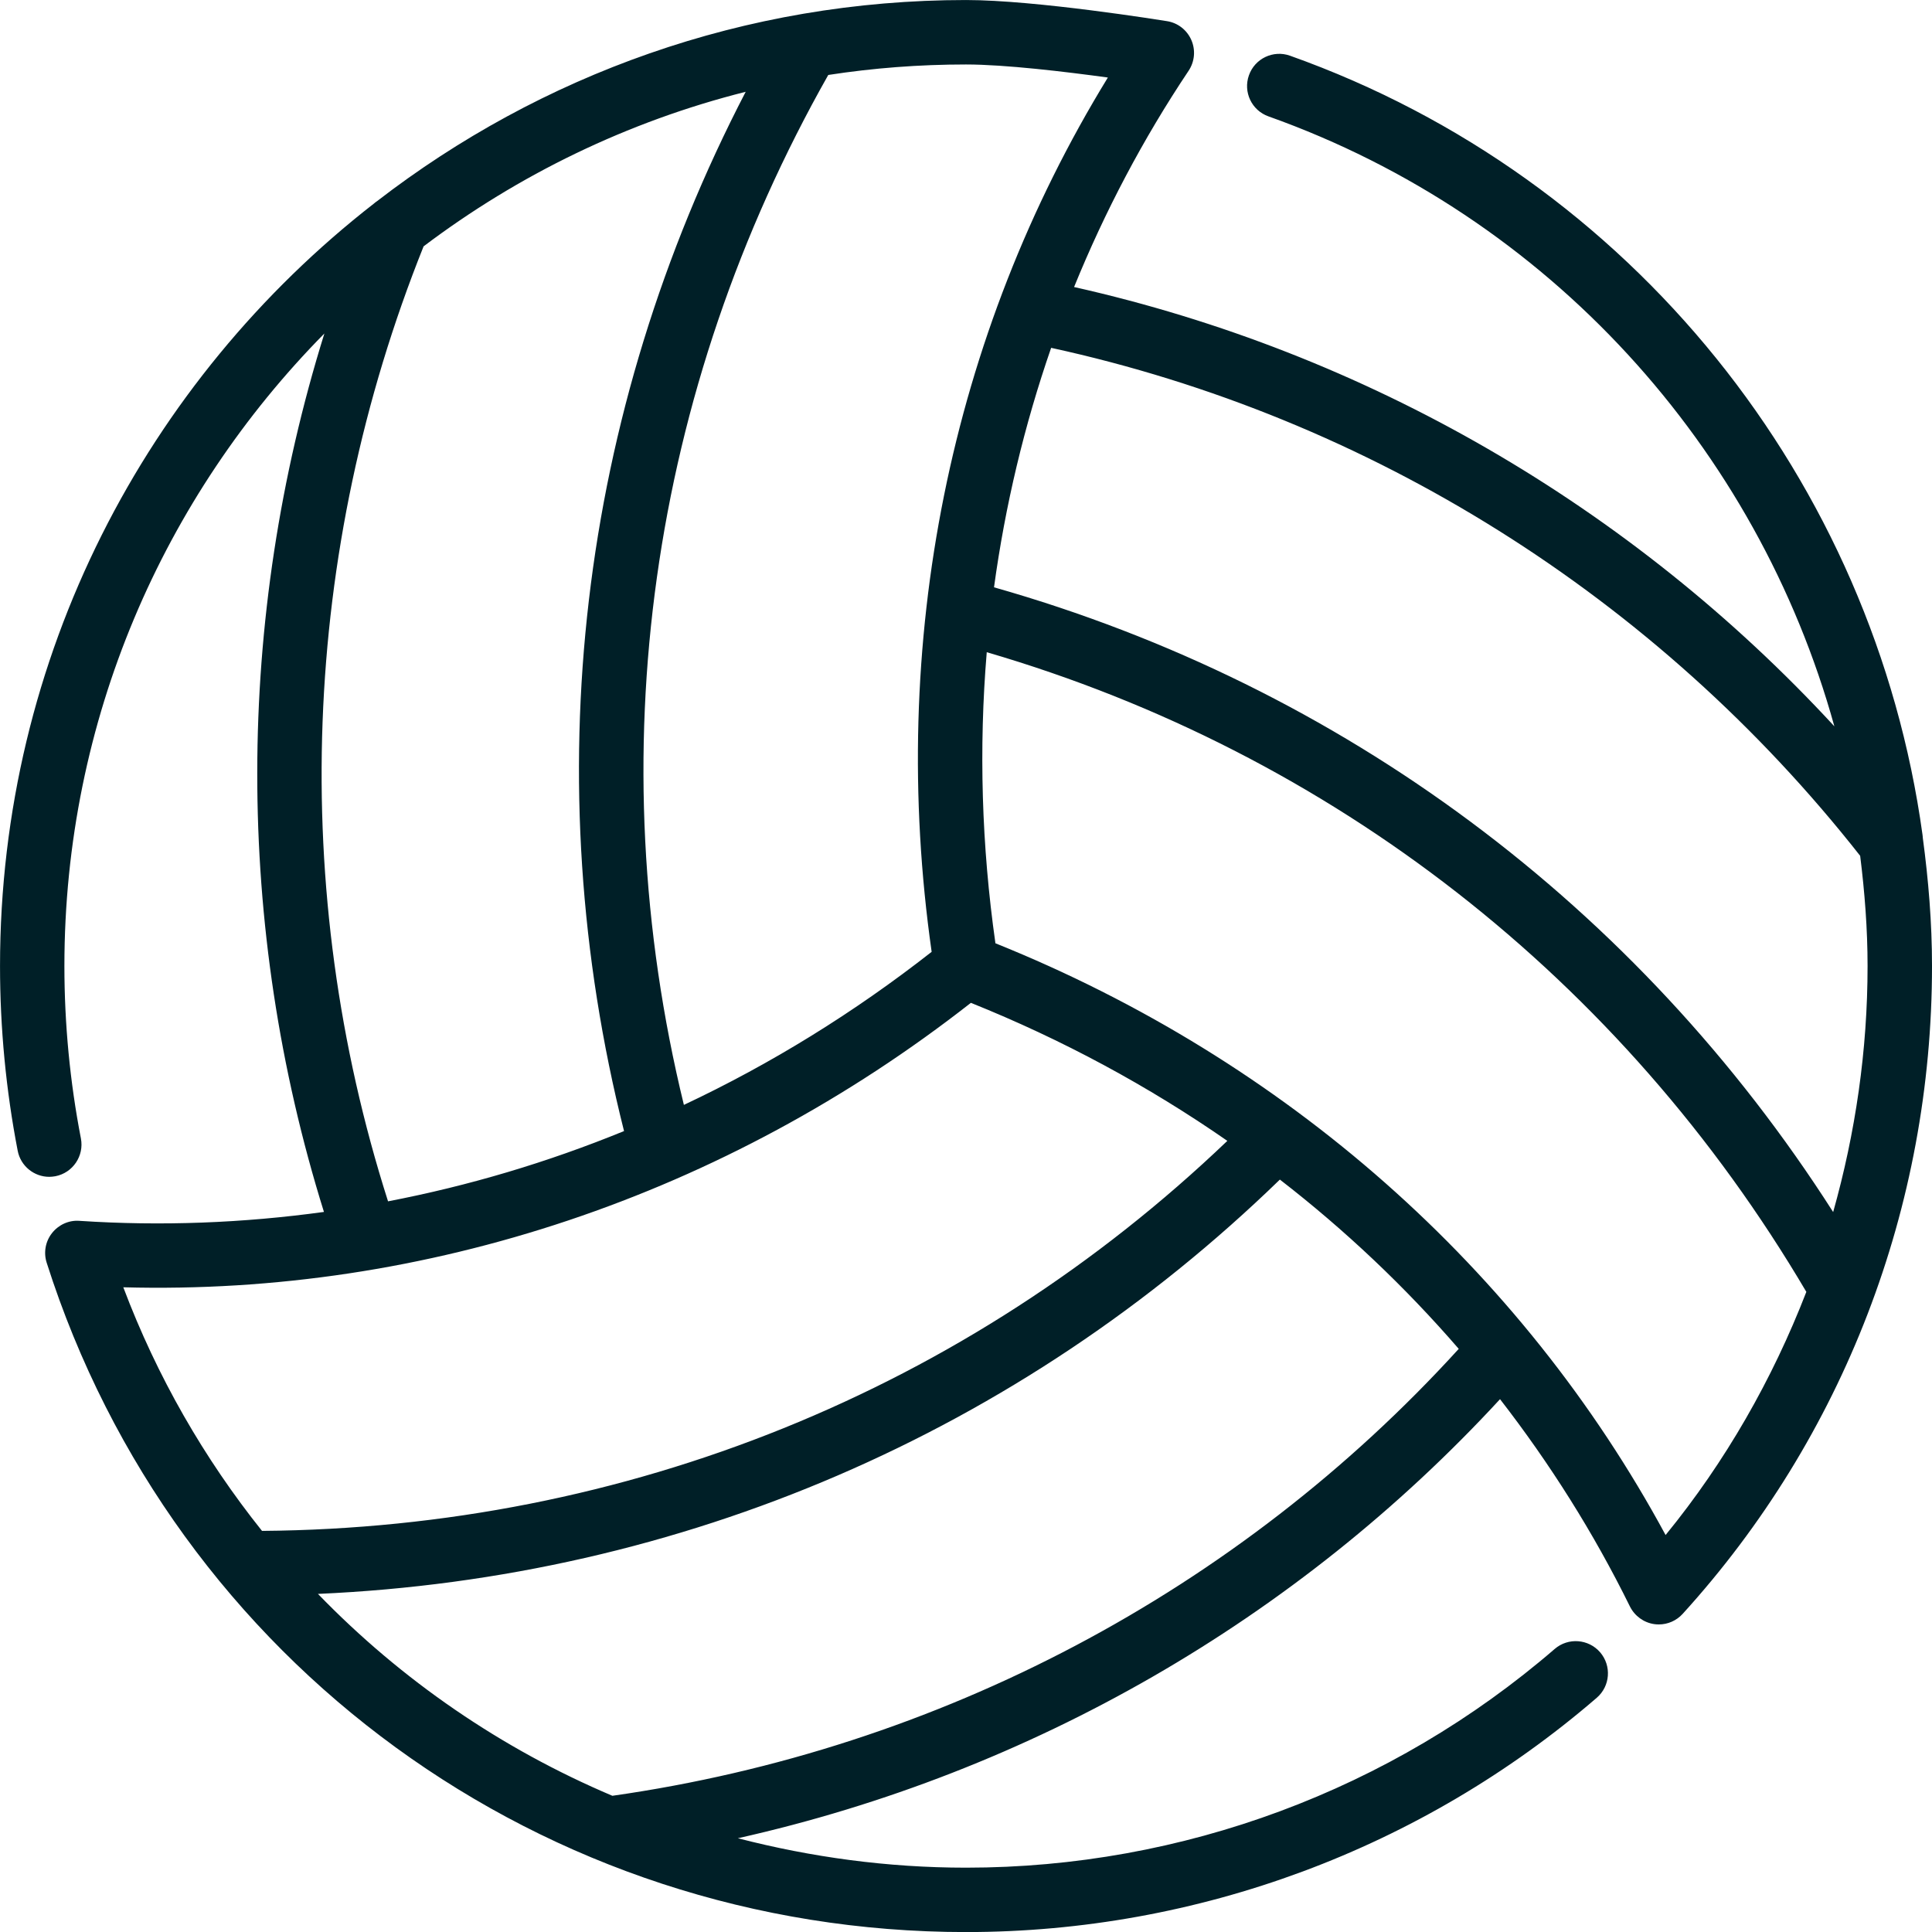
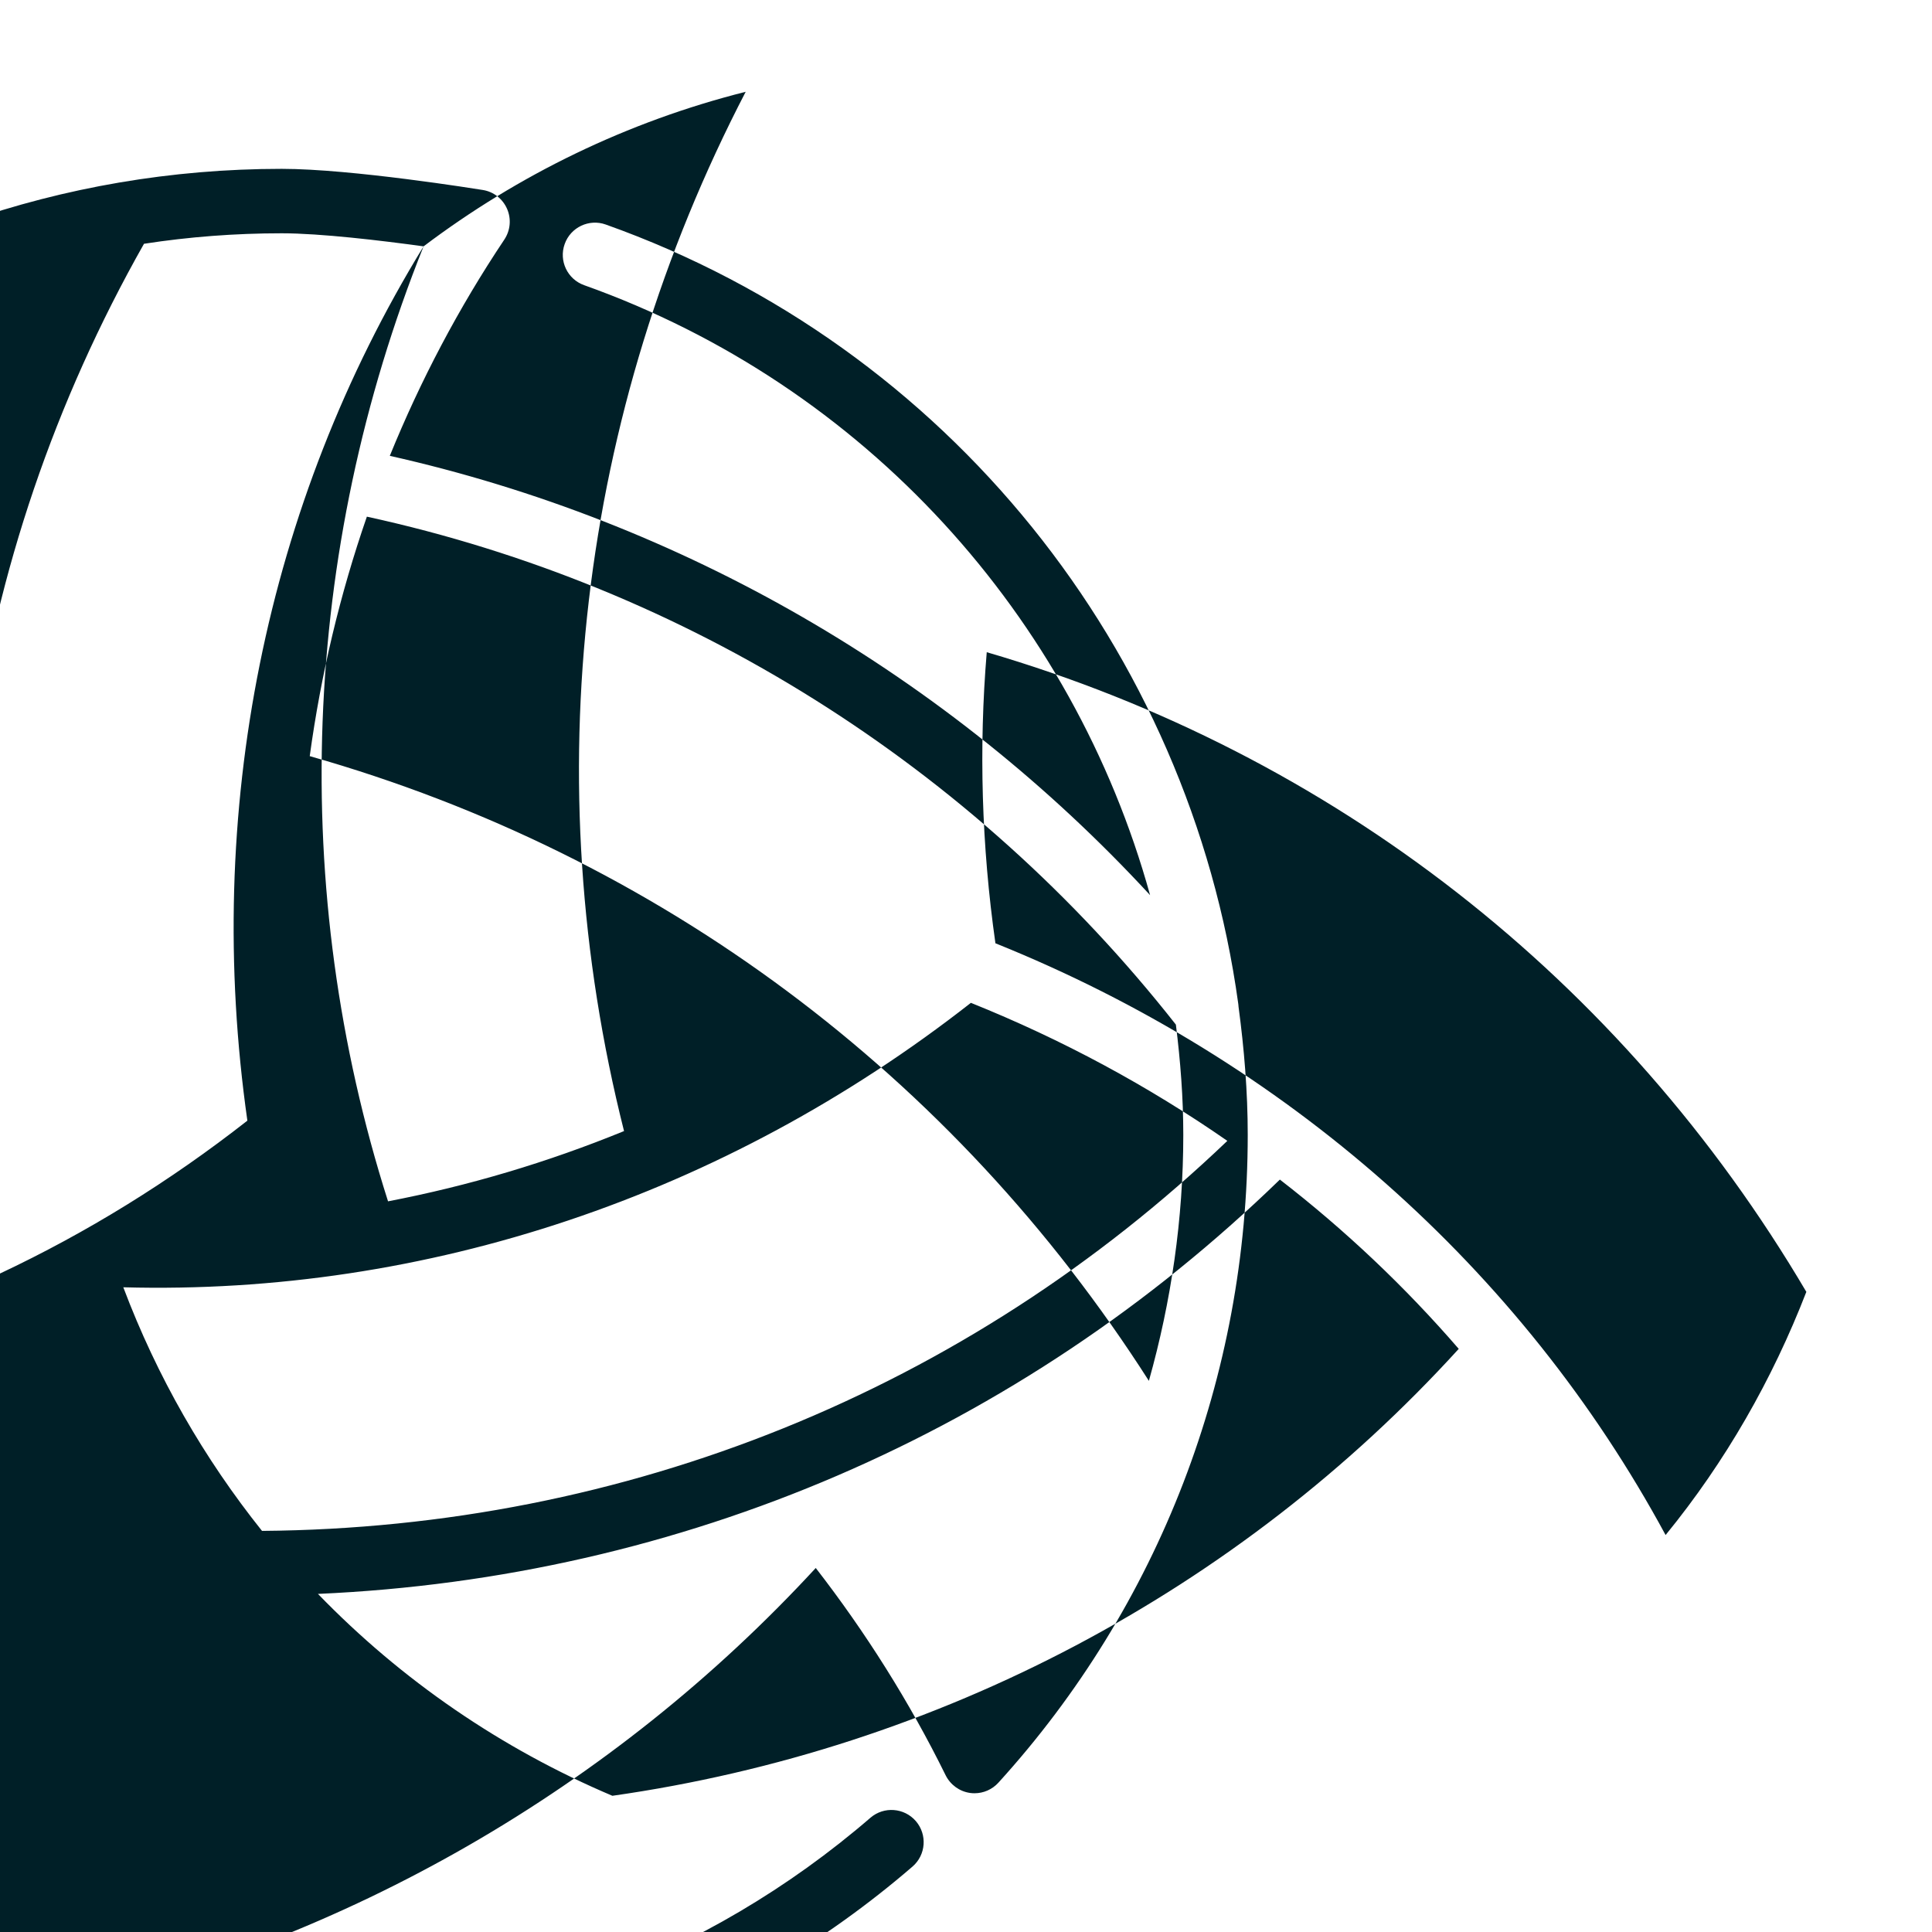
<svg xmlns="http://www.w3.org/2000/svg" fill="#001F27" width="100pt" height="100pt" version="1.1" viewBox="0 0 100 100">
-   <path d="m86.211 79.453c-7.461-13.801-19.672-24.586-34.688-30.629-0.719-5.059-0.863-10.105-0.449-15.066 17.887 5.227 32.871 16.906 42.422 33.109-1.754 4.527-4.18 8.785-7.285 12.586m-54.516 13.496c-5.746-2.434-10.922-5.988-15.238-10.449 18.809-0.828 36.316-8.363 49.789-21.445 3.387 2.621 6.481 5.551 9.258 8.762-11.406 12.531-26.891 20.723-43.809 23.133m18.559-41.043c4.742 1.906 9.184 4.305 13.273 7.144-13.488 12.898-31.125 20.039-49.965 20.188-2.988-3.738-5.43-7.969-7.18-12.609 15.656 0.426 31.129-4.742 43.871-14.723m-28.328-39.156c4.898-3.699 10.547-6.457 16.672-8-8.668 16.691-10.883 35.605-6.297 53.793-3.961 1.621-8.047 2.836-12.215 3.637-5.144-16.121-4.504-33.594 1.84-49.43m35.418-8.738c-8.18 13.34-11.395 29.273-9.121 45.254-4.023 3.152-8.324 5.805-12.824 7.922-4.422-18.109-1.793-36.934 7.473-53.309 2.328-0.359 4.707-0.543 7.129-0.543 2.016 0 5.148 0.375 7.344 0.676m38.938 40.285c0.234 1.879 0.383 3.777 0.383 5.703 0 4.356-0.625 8.629-1.781 12.734-10.125-15.844-25.391-27.211-43.434-32.336 0.578-4.238 1.57-8.387 2.957-12.395 16.523 3.602 31.332 12.887 41.875 26.293m3.242-0.938c-0.008-0.051-0.004-0.105-0.016-0.156-2.519-18.281-15.023-34.016-32.738-40.32-0.863-0.309-1.82 0.145-2.125 1.012-0.309 0.867 0.141 1.82 1.012 2.129 14.531 5.176 25.297 17.152 29.289 31.57-10.52-11.402-24.242-19.344-39.352-22.738 1.59-3.906 3.562-7.656 5.926-11.191 0.316-0.473 0.371-1.07 0.145-1.59-0.227-0.523-0.699-0.891-1.258-0.98-0.277-0.043-6.785-1.094-10.406-1.094-11.469 0-22.039 3.891-30.484 10.41-0.055 0.043-0.117 0.078-0.168 0.129-11.762 9.156-19.348 23.434-19.348 39.461 0 3.211 0.309 6.43 0.914 9.559 0.152 0.797 0.852 1.352 1.633 1.352 0.105 0 0.211-0.012 0.32-0.031 0.902-0.176 1.492-1.051 1.32-1.953-0.566-2.922-0.855-5.926-0.855-8.926 0-12.746 5.141-24.312 13.457-32.742-4.617 14.816-4.641 30.676-0.023 45.469-4.18 0.574-8.414 0.742-12.656 0.461-0.547-0.043-1.082 0.203-1.422 0.637-0.34 0.434-0.441 1.008-0.273 1.531 6.606 20.723 25.73 34.645 47.586 34.645 11.984 0 23.582-4.309 32.648-12.129 0.695-0.602 0.773-1.652 0.172-2.352-0.602-0.695-1.652-0.773-2.348-0.176-8.465 7.305-19.285 11.324-30.473 11.324-4.062 0-8.016-0.543-11.809-1.523 15.168-3.402 28.93-11.316 39.449-22.727 2.582 3.332 4.844 6.914 6.723 10.73 0.246 0.492 0.715 0.836 1.262 0.914 0.078 0.012 0.156 0.016 0.234 0.016 0.465 0 0.914-0.195 1.234-0.547 8.32-9.152 12.906-21.062 12.906-33.531 0-2.246-0.184-4.457-0.477-6.641" fill-rule="evenodd" />
+   <path d="m86.211 79.453c-7.461-13.801-19.672-24.586-34.688-30.629-0.719-5.059-0.863-10.105-0.449-15.066 17.887 5.227 32.871 16.906 42.422 33.109-1.754 4.527-4.18 8.785-7.285 12.586m-54.516 13.496c-5.746-2.434-10.922-5.988-15.238-10.449 18.809-0.828 36.316-8.363 49.789-21.445 3.387 2.621 6.481 5.551 9.258 8.762-11.406 12.531-26.891 20.723-43.809 23.133m18.559-41.043c4.742 1.906 9.184 4.305 13.273 7.144-13.488 12.898-31.125 20.039-49.965 20.188-2.988-3.738-5.43-7.969-7.18-12.609 15.656 0.426 31.129-4.742 43.871-14.723m-28.328-39.156c4.898-3.699 10.547-6.457 16.672-8-8.668 16.691-10.883 35.605-6.297 53.793-3.961 1.621-8.047 2.836-12.215 3.637-5.144-16.121-4.504-33.594 1.84-49.43c-8.18 13.34-11.395 29.273-9.121 45.254-4.023 3.152-8.324 5.805-12.824 7.922-4.422-18.109-1.793-36.934 7.473-53.309 2.328-0.359 4.707-0.543 7.129-0.543 2.016 0 5.148 0.375 7.344 0.676m38.938 40.285c0.234 1.879 0.383 3.777 0.383 5.703 0 4.356-0.625 8.629-1.781 12.734-10.125-15.844-25.391-27.211-43.434-32.336 0.578-4.238 1.57-8.387 2.957-12.395 16.523 3.602 31.332 12.887 41.875 26.293m3.242-0.938c-0.008-0.051-0.004-0.105-0.016-0.156-2.519-18.281-15.023-34.016-32.738-40.32-0.863-0.309-1.82 0.145-2.125 1.012-0.309 0.867 0.141 1.82 1.012 2.129 14.531 5.176 25.297 17.152 29.289 31.57-10.52-11.402-24.242-19.344-39.352-22.738 1.59-3.906 3.562-7.656 5.926-11.191 0.316-0.473 0.371-1.07 0.145-1.59-0.227-0.523-0.699-0.891-1.258-0.98-0.277-0.043-6.785-1.094-10.406-1.094-11.469 0-22.039 3.891-30.484 10.41-0.055 0.043-0.117 0.078-0.168 0.129-11.762 9.156-19.348 23.434-19.348 39.461 0 3.211 0.309 6.43 0.914 9.559 0.152 0.797 0.852 1.352 1.633 1.352 0.105 0 0.211-0.012 0.32-0.031 0.902-0.176 1.492-1.051 1.32-1.953-0.566-2.922-0.855-5.926-0.855-8.926 0-12.746 5.141-24.312 13.457-32.742-4.617 14.816-4.641 30.676-0.023 45.469-4.18 0.574-8.414 0.742-12.656 0.461-0.547-0.043-1.082 0.203-1.422 0.637-0.34 0.434-0.441 1.008-0.273 1.531 6.606 20.723 25.73 34.645 47.586 34.645 11.984 0 23.582-4.309 32.648-12.129 0.695-0.602 0.773-1.652 0.172-2.352-0.602-0.695-1.652-0.773-2.348-0.176-8.465 7.305-19.285 11.324-30.473 11.324-4.062 0-8.016-0.543-11.809-1.523 15.168-3.402 28.93-11.316 39.449-22.727 2.582 3.332 4.844 6.914 6.723 10.73 0.246 0.492 0.715 0.836 1.262 0.914 0.078 0.012 0.156 0.016 0.234 0.016 0.465 0 0.914-0.195 1.234-0.547 8.32-9.152 12.906-21.062 12.906-33.531 0-2.246-0.184-4.457-0.477-6.641" fill-rule="evenodd" />
</svg>